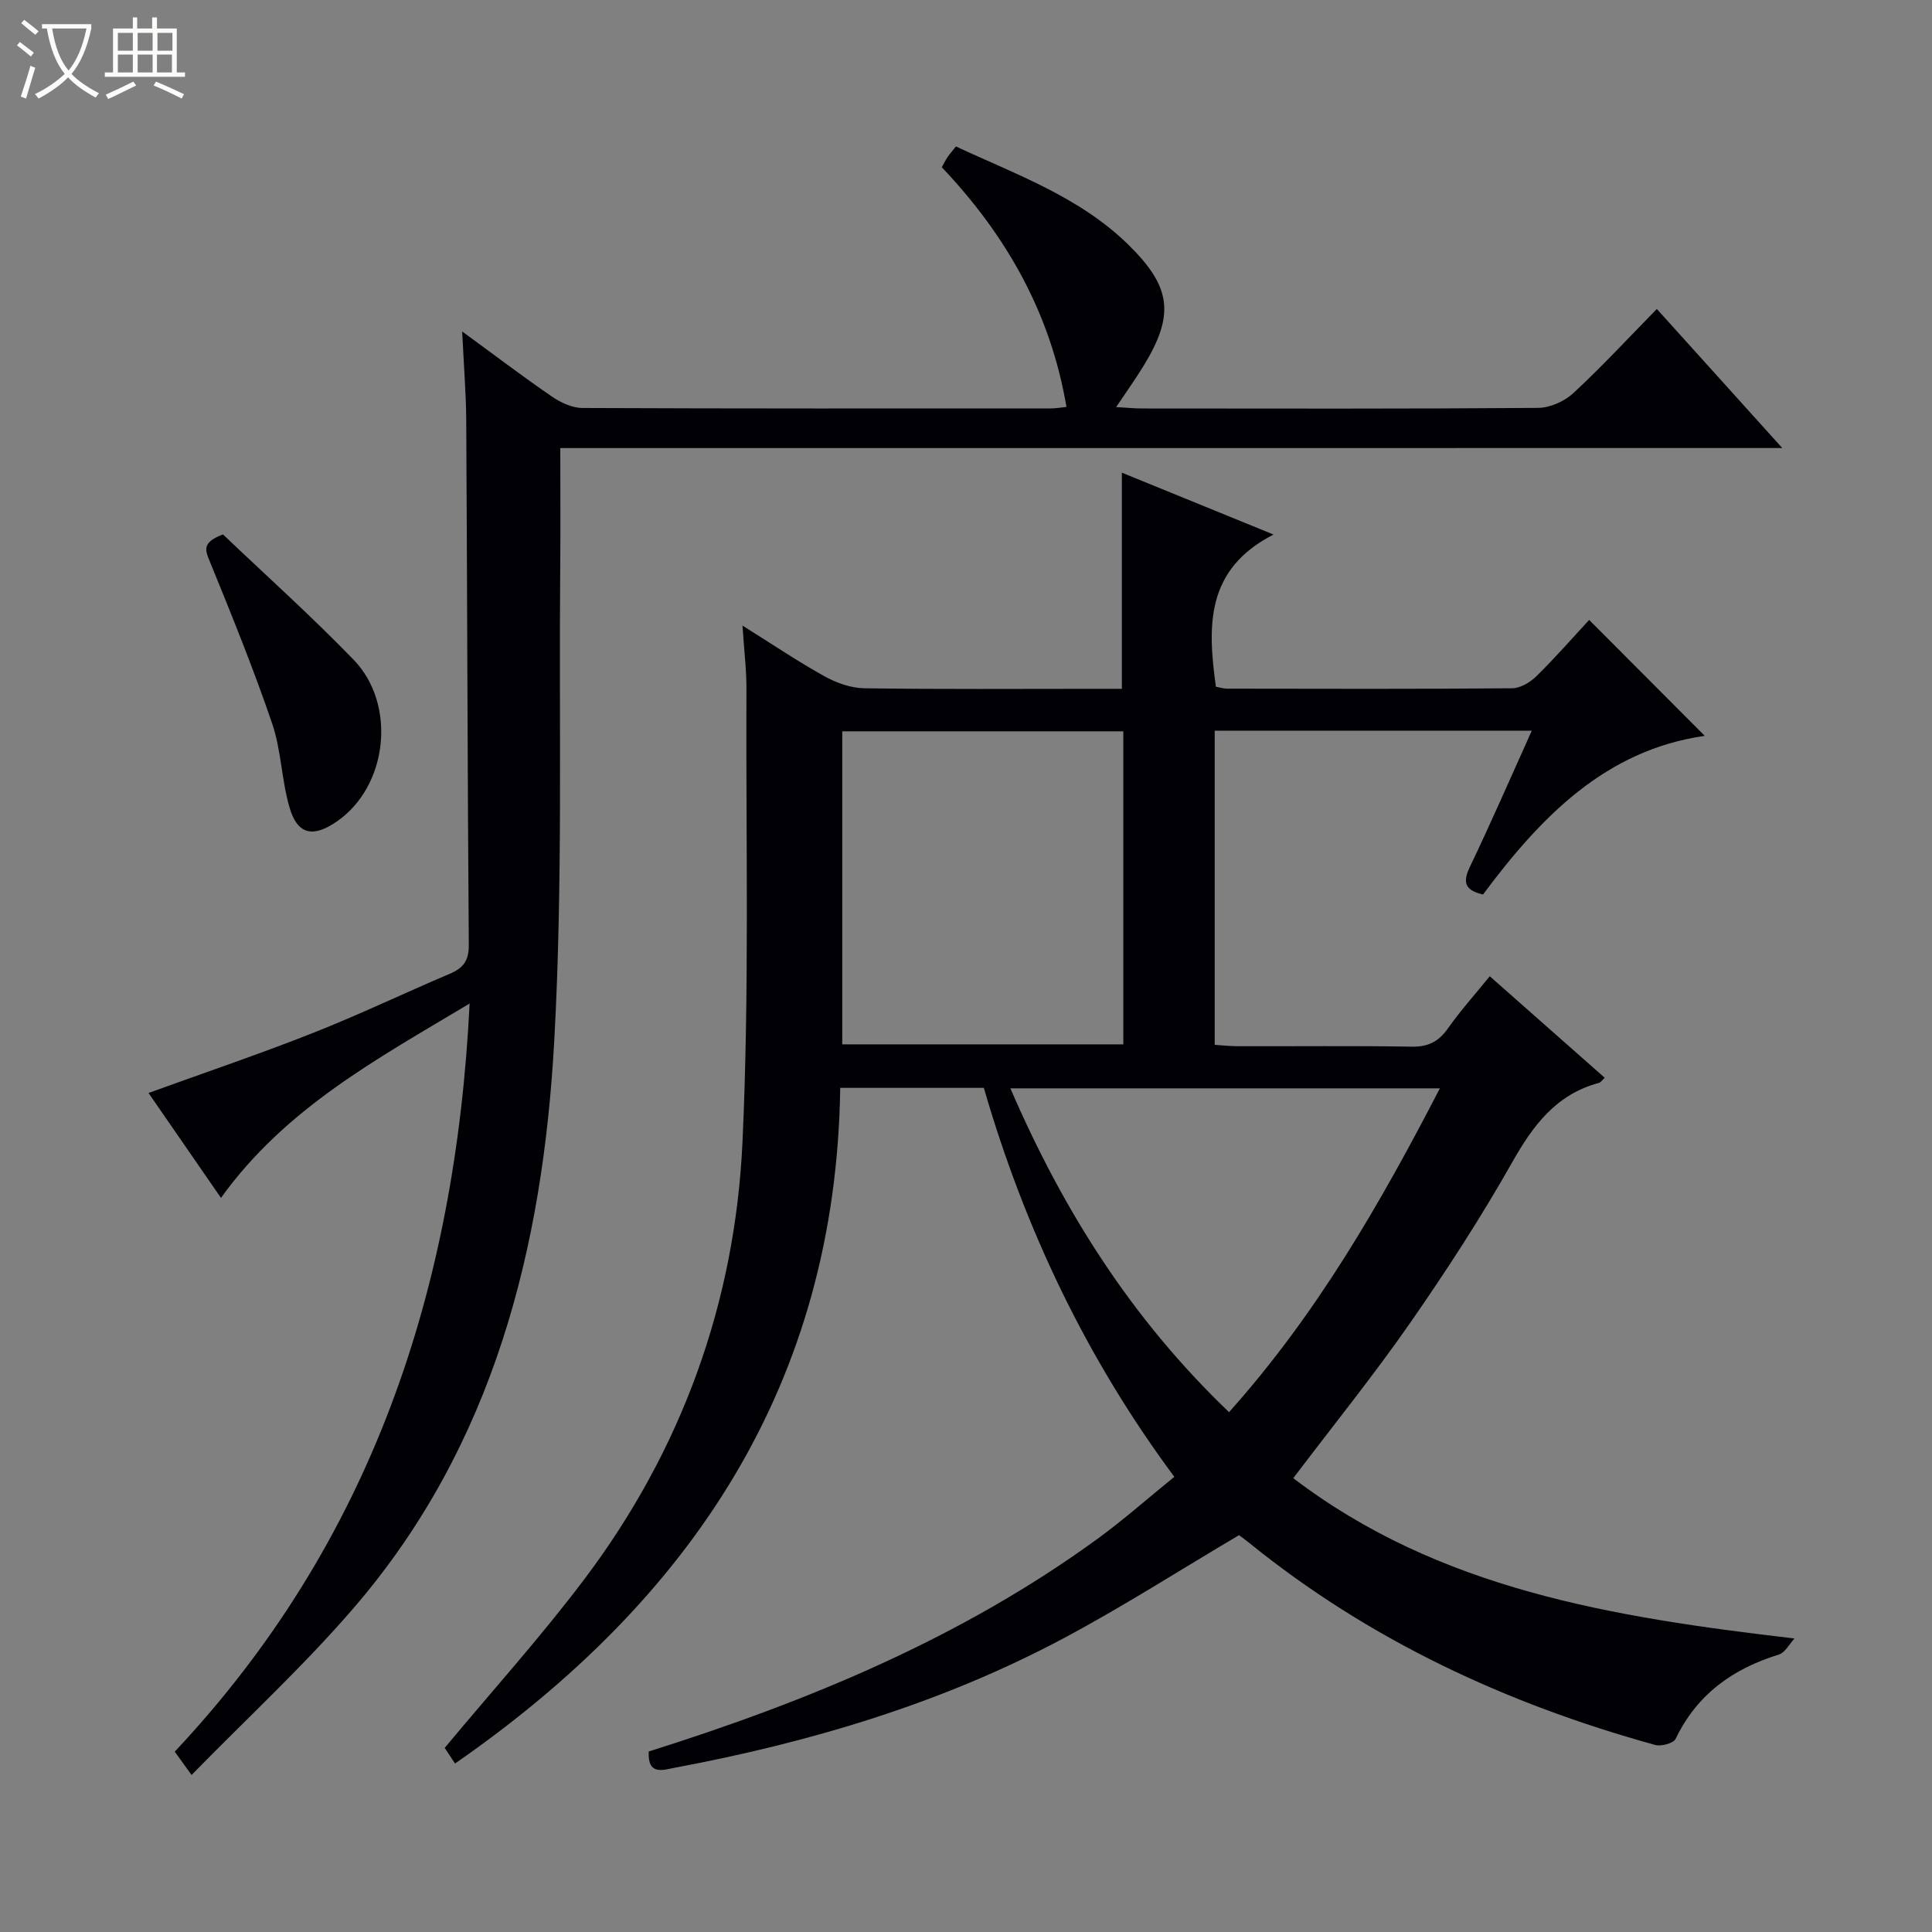
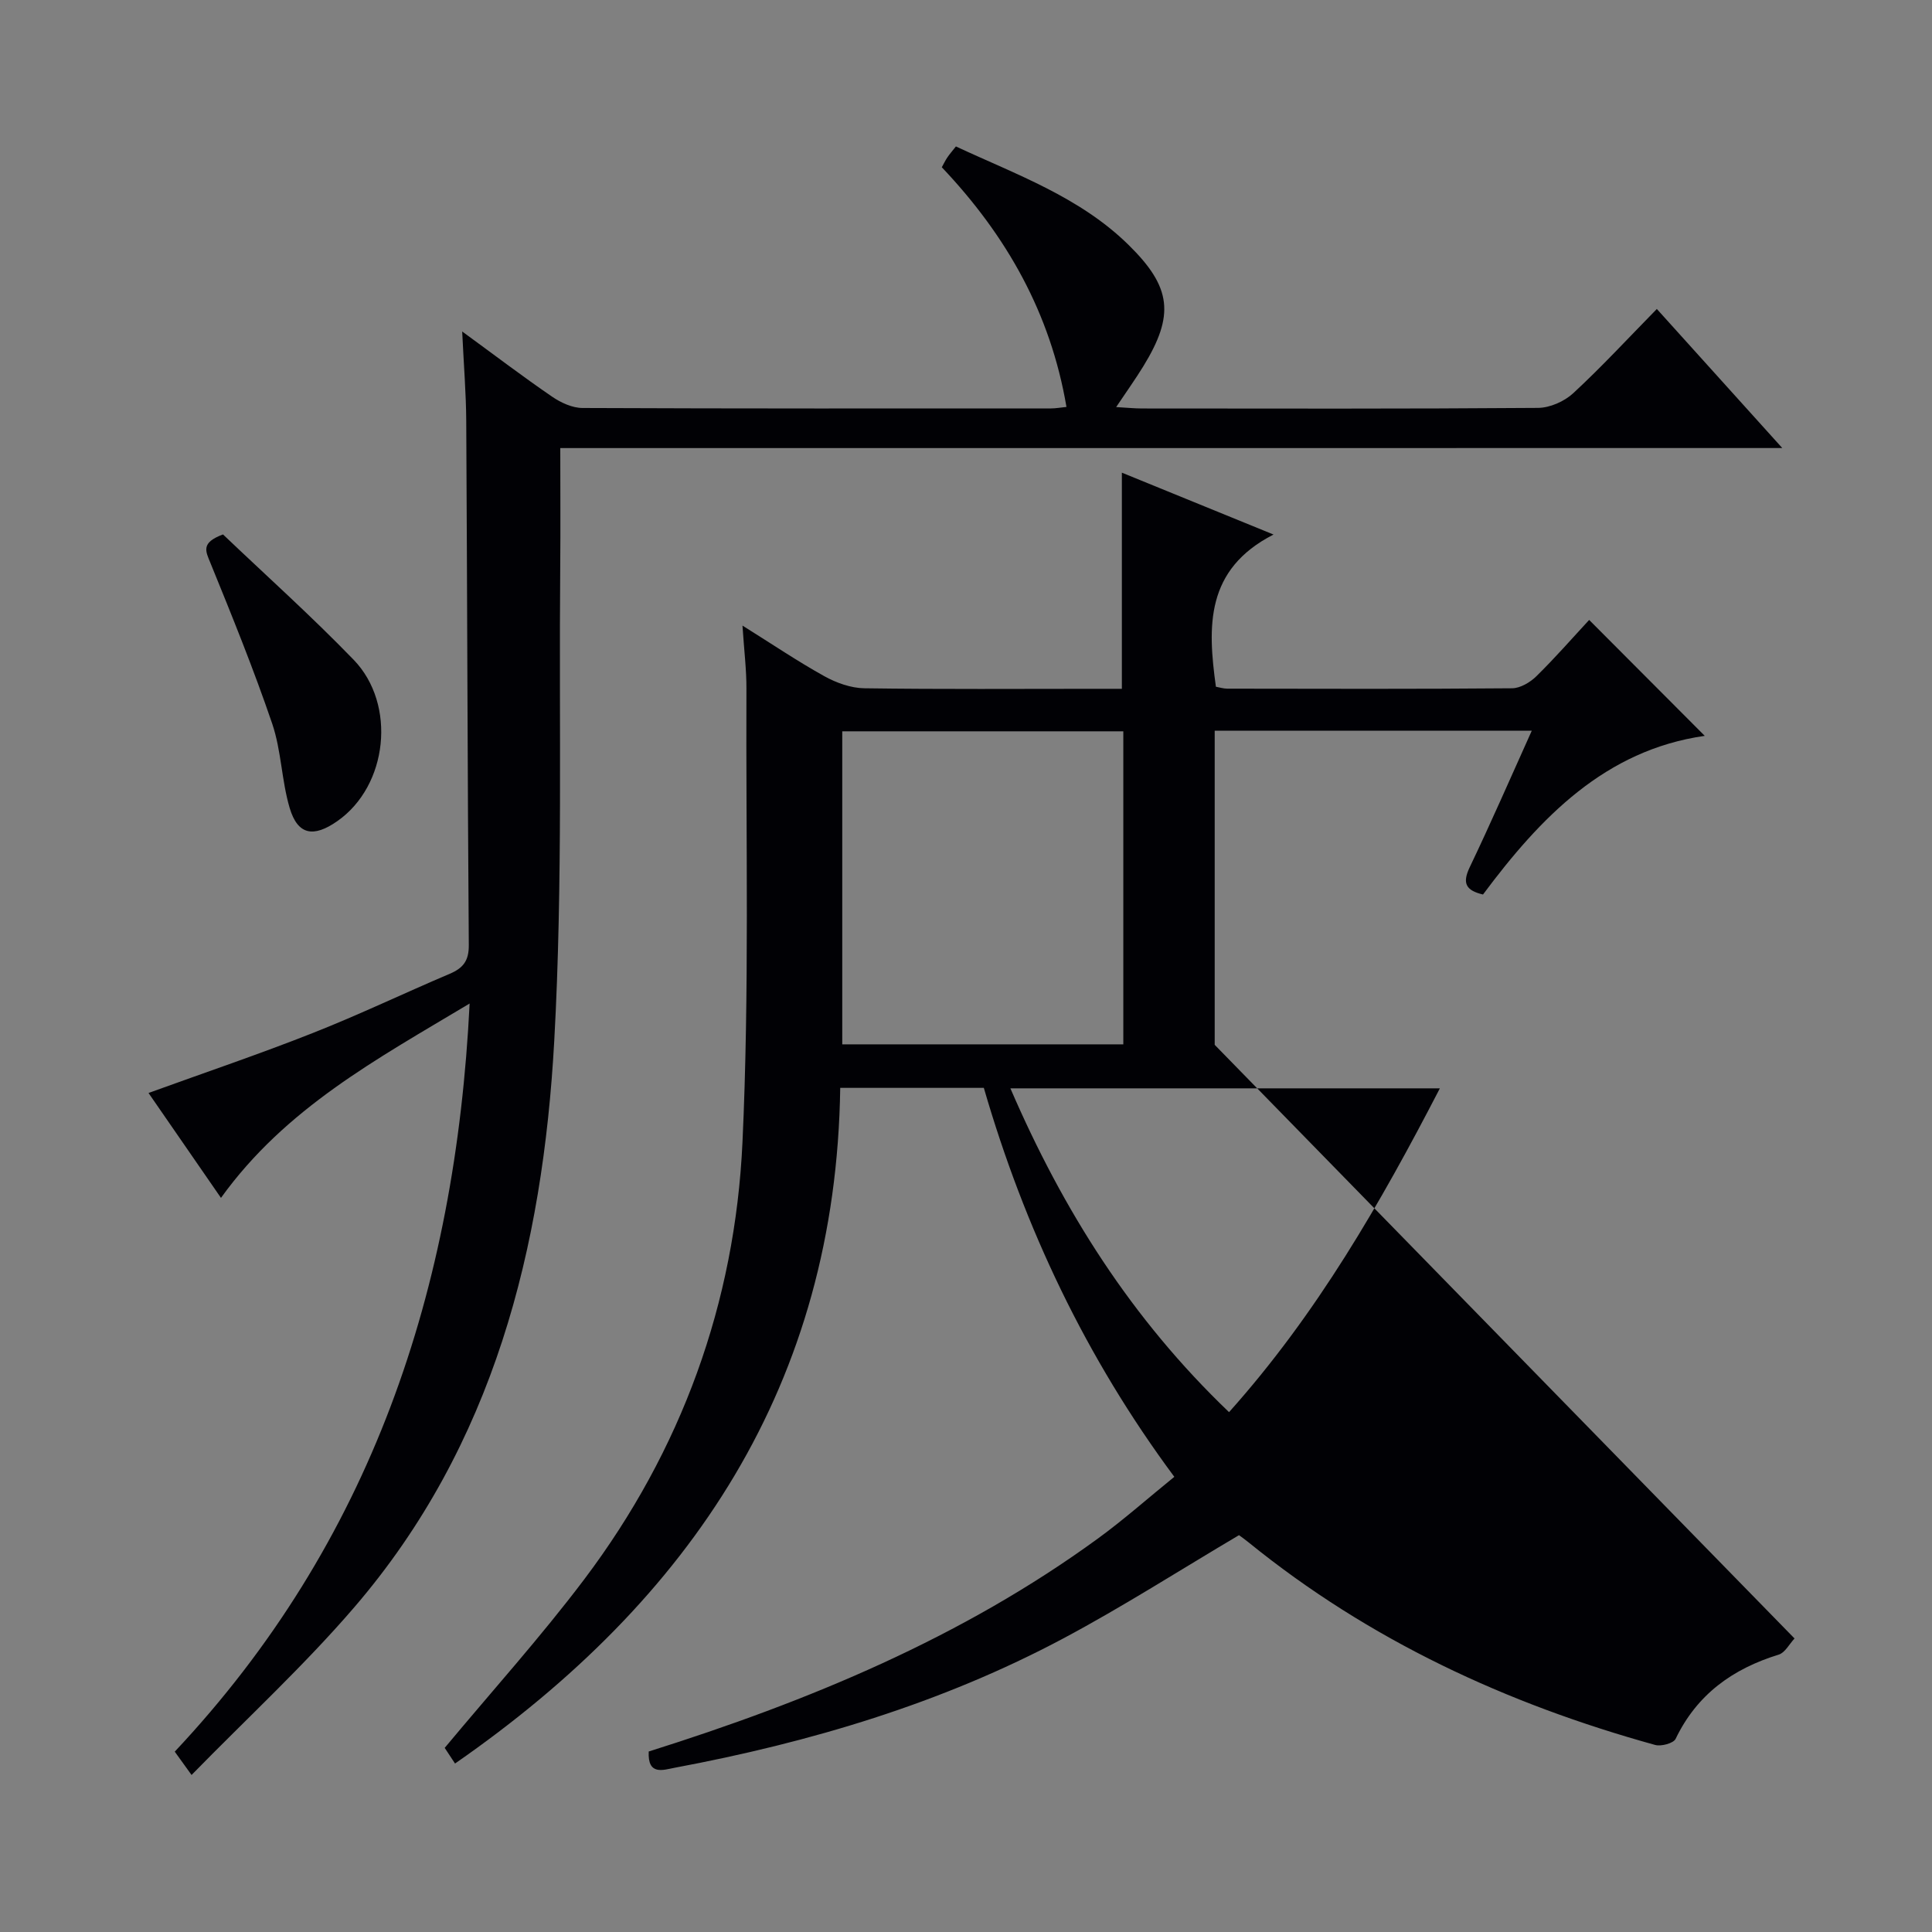
<svg xmlns="http://www.w3.org/2000/svg" enable-background="new 0 0 400 400" viewBox="0 0 400 400">
  <rect x="0" y="0" width="400" height="400" fill="#808080" stroke="none" />
-   <path d="m6.4 11.7c-1-.8-1.9-1.6-2.9-2.3l.6-.7c.9.7 1.9 1.4 2.9 2.2zm-2.1 8.3c.7-2.1 1.4-4.2 2-6.4.2.1.6.3 1 .4-.7 2.3-1.3 4.4-1.9 6.4zm3-12.8c-1.1-.9-2.1-1.7-2.9-2.4l.6-.7c1 .8 2 1.5 3 2.4zm1.4-1.3v-.9h10.2v.9c-.9 4.2-2.3 7.3-4.1 9.4 1.3 1.4 3.2 2.7 5.7 4-.2.2-.4.5-.7.9-2.5-1.4-4.4-2.7-5.7-4.2-1.4 1.5-3.5 3-6.1 4.4 0 0 0 0-.1-.1-.3-.4-.5-.7-.7-.8 2.7-1.3 4.7-2.8 6.2-4.2-1.8-2.2-3-5.3-3.7-9.4zm9.2 0h-7.1c.6 3.8 1.7 6.7 3.4 8.7 1.7-2.1 2.9-4.8 3.7-8.7z" fill="#fcfbfa" />
-   <path d="m31.6 3.6h.9v2.3h4.1v9.1h1.7v.9h-16.6v-.9h1.7v-9.1h4.1v-2.3h.9v2.3h3.1v-2.3zm-4 13.3.6.8c-1.9.9-3.8 1.9-5.8 2.8-.2-.3-.3-.6-.5-.9 2-.9 3.9-1.8 5.7-2.7zm-3.2-10.1v3.7h3.1v-3.7zm0 4.5v3.7h3.1v-3.7zm4.1-4.5v3.7h3.1v-3.7zm0 4.5v3.7h3.1v-3.7zm9.1 9.1c-2.1-1.1-4.1-2-5.8-2.7l.5-.8c2.2.9 4.1 1.8 5.8 2.6zm-1.9-13.6h-3.1v3.7h3.1zm-3.2 4.5v3.7h3.1v-3.7z" fill="#fcfbfa" />
  <g fill="#010105">
-     <path d="m371.54 339.23c-1.08 1.15-1.96 2.93-3.27 3.34-9.53 2.93-16.93 8.23-21.35 17.44-.44.92-2.99 1.61-4.25 1.26-30.77-8.51-59.24-21.71-84.18-41.95-.76-.62-1.57-1.19-1.97-1.48-12.29 7.27-24.04 14.8-36.32 21.35-25.28 13.48-52.47 21.55-80.54 26.81-2.32.43-5.6 1.69-5.35-3.37 32.97-10.38 64.81-23.53 93.05-44.13 5.36-3.91 10.34-8.34 15.77-12.74-18.29-24.64-31.02-51.52-39.44-80.53-9.86 0-19.46 0-29.73 0-.87 61.19-30.7 105.87-79.75 139.89-.86-1.3-1.65-2.5-2.14-3.24 9.84-11.82 19.89-22.96 28.88-34.88 20.16-26.73 31.23-57.25 32.77-90.49 1.45-31.24.69-62.58.82-93.88.02-3.97-.48-7.93-.82-13.11 6.19 3.87 11.44 7.42 16.97 10.49 2.47 1.37 5.48 2.45 8.27 2.49 15.99.23 31.99.11 47.99.11h5.32c0-15.19 0-29.72 0-44.75 10.06 4.1 20.01 8.16 31.4 12.81-14.16 7.25-13.65 19.08-11.93 31.51.73.13 1.52.39 2.32.4 19.66.03 39.33.09 58.99-.08 1.71-.01 3.76-1.23 5.05-2.5 3.9-3.83 7.5-7.96 10.92-11.65 8.33 8.35 15.92 15.97 23.93 24-20.63 2.95-34.03 16.9-45.91 32.85-3.52-.84-4.35-2.29-2.76-5.63 4.42-9.24 8.51-18.64 12.86-28.29-22.2 0-43.78 0-65.65 0v65.04c1.59.1 3.2.29 4.81.29 12 .03 24-.11 35.99.09 3.39.06 5.56-1.04 7.48-3.77 2.58-3.66 5.58-7.01 8.67-10.81 8 7.07 15.8 13.96 23.8 21.02-.57.52-.83.97-1.19 1.06-8.87 2.37-13.64 8.79-17.98 16.46-6.46 11.43-13.64 22.49-21.14 33.27-7.49 10.77-15.76 21-24.17 32.11 30.16 22.99 65.93 28.77 103.78 33.19zm-138.97-187.82c-19.6 0-38.95 0-58.19 0v64.81h58.19c0-21.8 0-43.22 0-64.81zm21.89 140.96c18.2-20.34 31.34-43.25 43.65-67.04-29.96 0-59.18 0-88.92 0 10.92 25.29 25.07 47.72 45.27 67.04z" />
+     <path d="m371.54 339.23c-1.08 1.15-1.96 2.93-3.27 3.34-9.53 2.93-16.93 8.23-21.35 17.44-.44.92-2.99 1.61-4.25 1.26-30.77-8.51-59.24-21.71-84.18-41.95-.76-.62-1.57-1.19-1.97-1.48-12.29 7.27-24.04 14.8-36.32 21.35-25.28 13.48-52.47 21.55-80.54 26.81-2.32.43-5.6 1.69-5.35-3.37 32.97-10.38 64.81-23.53 93.05-44.13 5.36-3.91 10.34-8.34 15.77-12.74-18.29-24.64-31.02-51.52-39.44-80.53-9.86 0-19.46 0-29.73 0-.87 61.19-30.7 105.87-79.75 139.89-.86-1.3-1.65-2.5-2.14-3.24 9.84-11.82 19.89-22.96 28.88-34.88 20.16-26.73 31.23-57.25 32.77-90.49 1.45-31.24.69-62.58.82-93.88.02-3.97-.48-7.93-.82-13.11 6.19 3.87 11.44 7.42 16.97 10.49 2.47 1.37 5.48 2.45 8.27 2.49 15.99.23 31.99.11 47.99.11h5.32c0-15.19 0-29.72 0-44.75 10.06 4.1 20.01 8.16 31.4 12.81-14.16 7.25-13.65 19.08-11.93 31.51.73.13 1.52.39 2.32.4 19.66.03 39.33.09 58.99-.08 1.71-.01 3.76-1.23 5.05-2.5 3.9-3.83 7.5-7.96 10.92-11.65 8.33 8.35 15.92 15.97 23.93 24-20.63 2.95-34.03 16.9-45.91 32.85-3.52-.84-4.35-2.29-2.76-5.63 4.42-9.24 8.51-18.64 12.86-28.29-22.2 0-43.78 0-65.65 0v65.04zm-138.97-187.82c-19.6 0-38.95 0-58.19 0v64.81h58.19c0-21.8 0-43.22 0-64.81zm21.89 140.96c18.2-20.34 31.34-43.25 43.65-67.04-29.96 0-59.18 0-88.92 0 10.92 25.29 25.07 47.72 45.27 67.04z" />
    <path d="m116 92.77c0 8.74.06 16.55-.01 24.36-.29 32.81.57 65.68-1.24 98.4-2.37 42.82-12.52 83.64-41.41 117.25-10.35 12.04-22.12 22.88-33.68 34.71-1.72-2.39-2.54-3.54-3.48-4.83 40.67-43.3 58.12-95.58 61.05-154.89-19.23 11.52-38.12 21.65-51.48 40.24-5.1-7.39-10.02-14.5-15-21.72 11.69-4.24 22.97-8.05 34.02-12.42 9.58-3.78 18.89-8.24 28.37-12.27 2.77-1.18 3.95-2.71 3.92-5.94-.27-36.15-.32-72.31-.53-108.46-.03-5.75-.51-11.5-.84-18.57 6.92 5.05 12.68 9.44 18.65 13.52 1.8 1.23 4.17 2.32 6.28 2.32 32.33.14 64.65.1 96.98.09.96 0 1.93-.18 3.2-.31-3.29-19.35-12.35-35.43-25.81-49.62.38-.68.71-1.38 1.13-2.01.45-.67.99-1.29 1.79-2.3 12.53 5.84 25.63 10.45 35.73 20.37 8.95 8.78 9.57 14.55 3.07 25.15-1.64 2.67-3.46 5.21-5.62 8.44 2.18.12 3.77.29 5.36.29 27.33.02 54.66.09 81.98-.12 2.47-.02 5.45-1.34 7.29-3.04 5.85-5.41 11.27-11.28 17.31-17.44 8.68 9.62 16.96 18.8 25.97 28.79-84.74.01-168.56.01-253 .01z" />
    <path d="m46.17 110.65c8.72 8.32 18.22 16.82 27.06 25.96 8.89 9.2 7.11 26.11-3.44 33.43-4.85 3.37-8.14 2.9-9.82-2.77s-1.72-11.86-3.61-17.43c-3.83-11.25-8.31-22.29-12.8-33.3-.99-2.43-2.03-4.17 2.61-5.89z" />
  </g>
</svg>